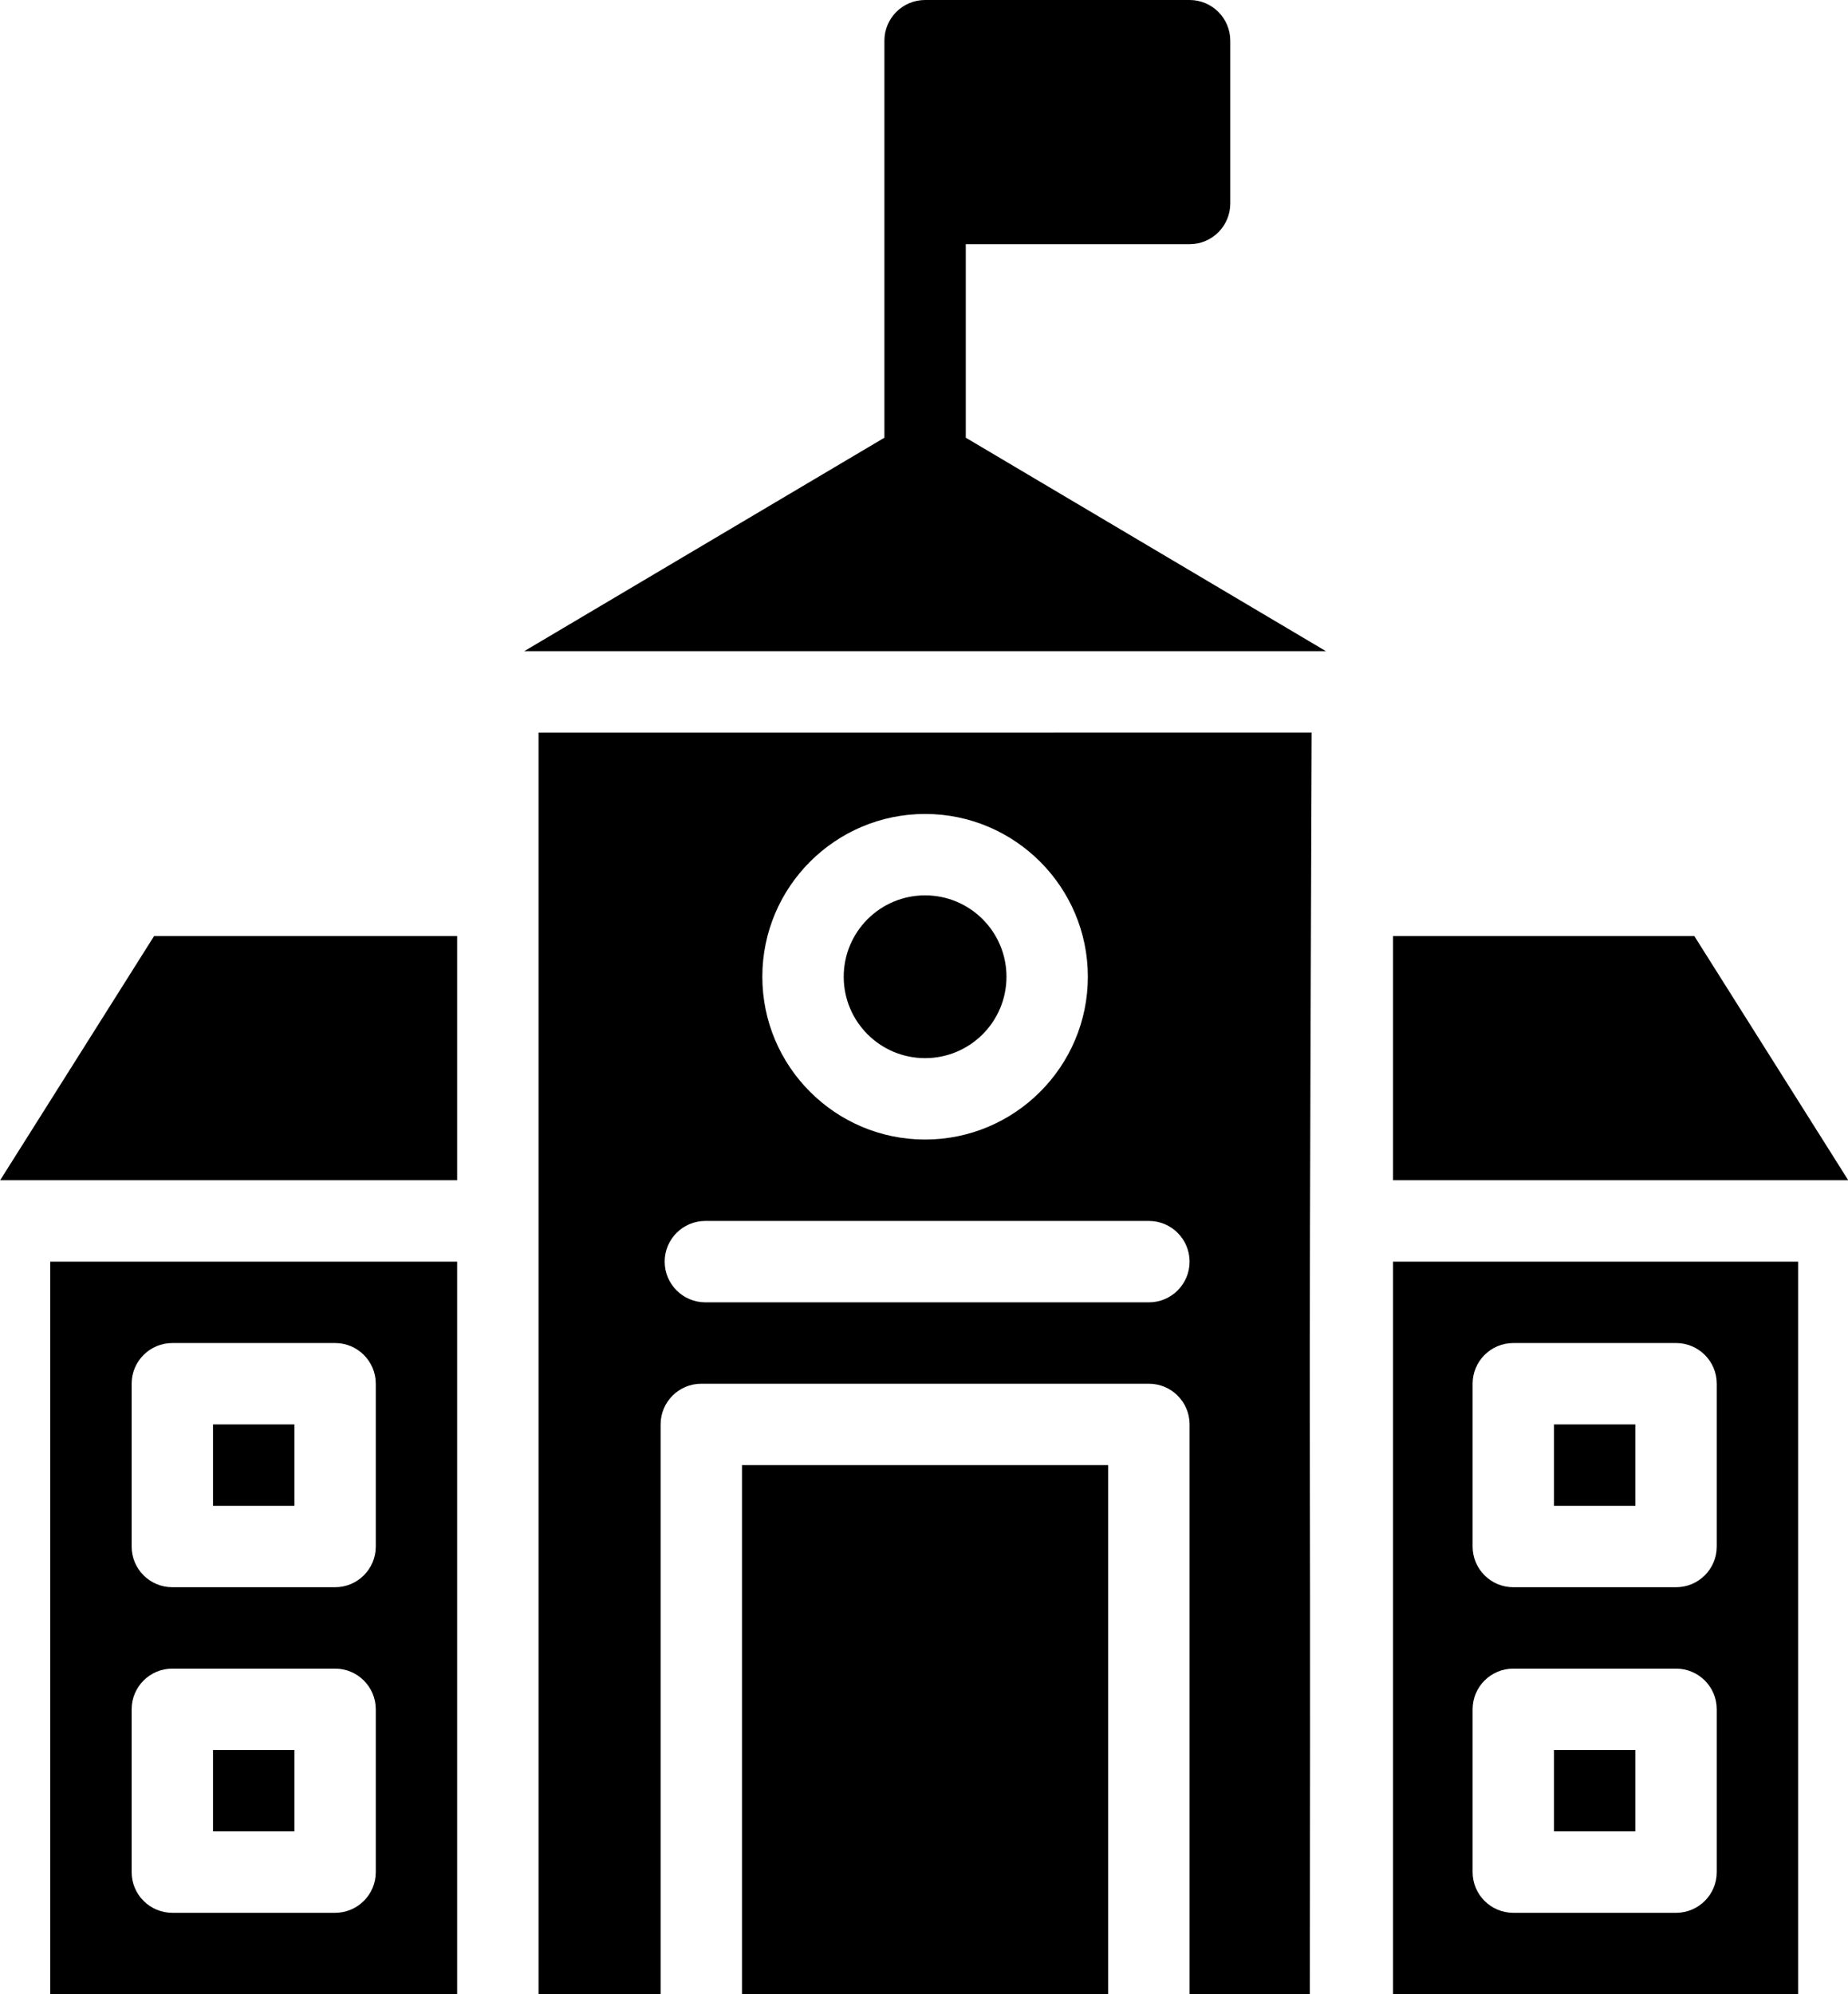
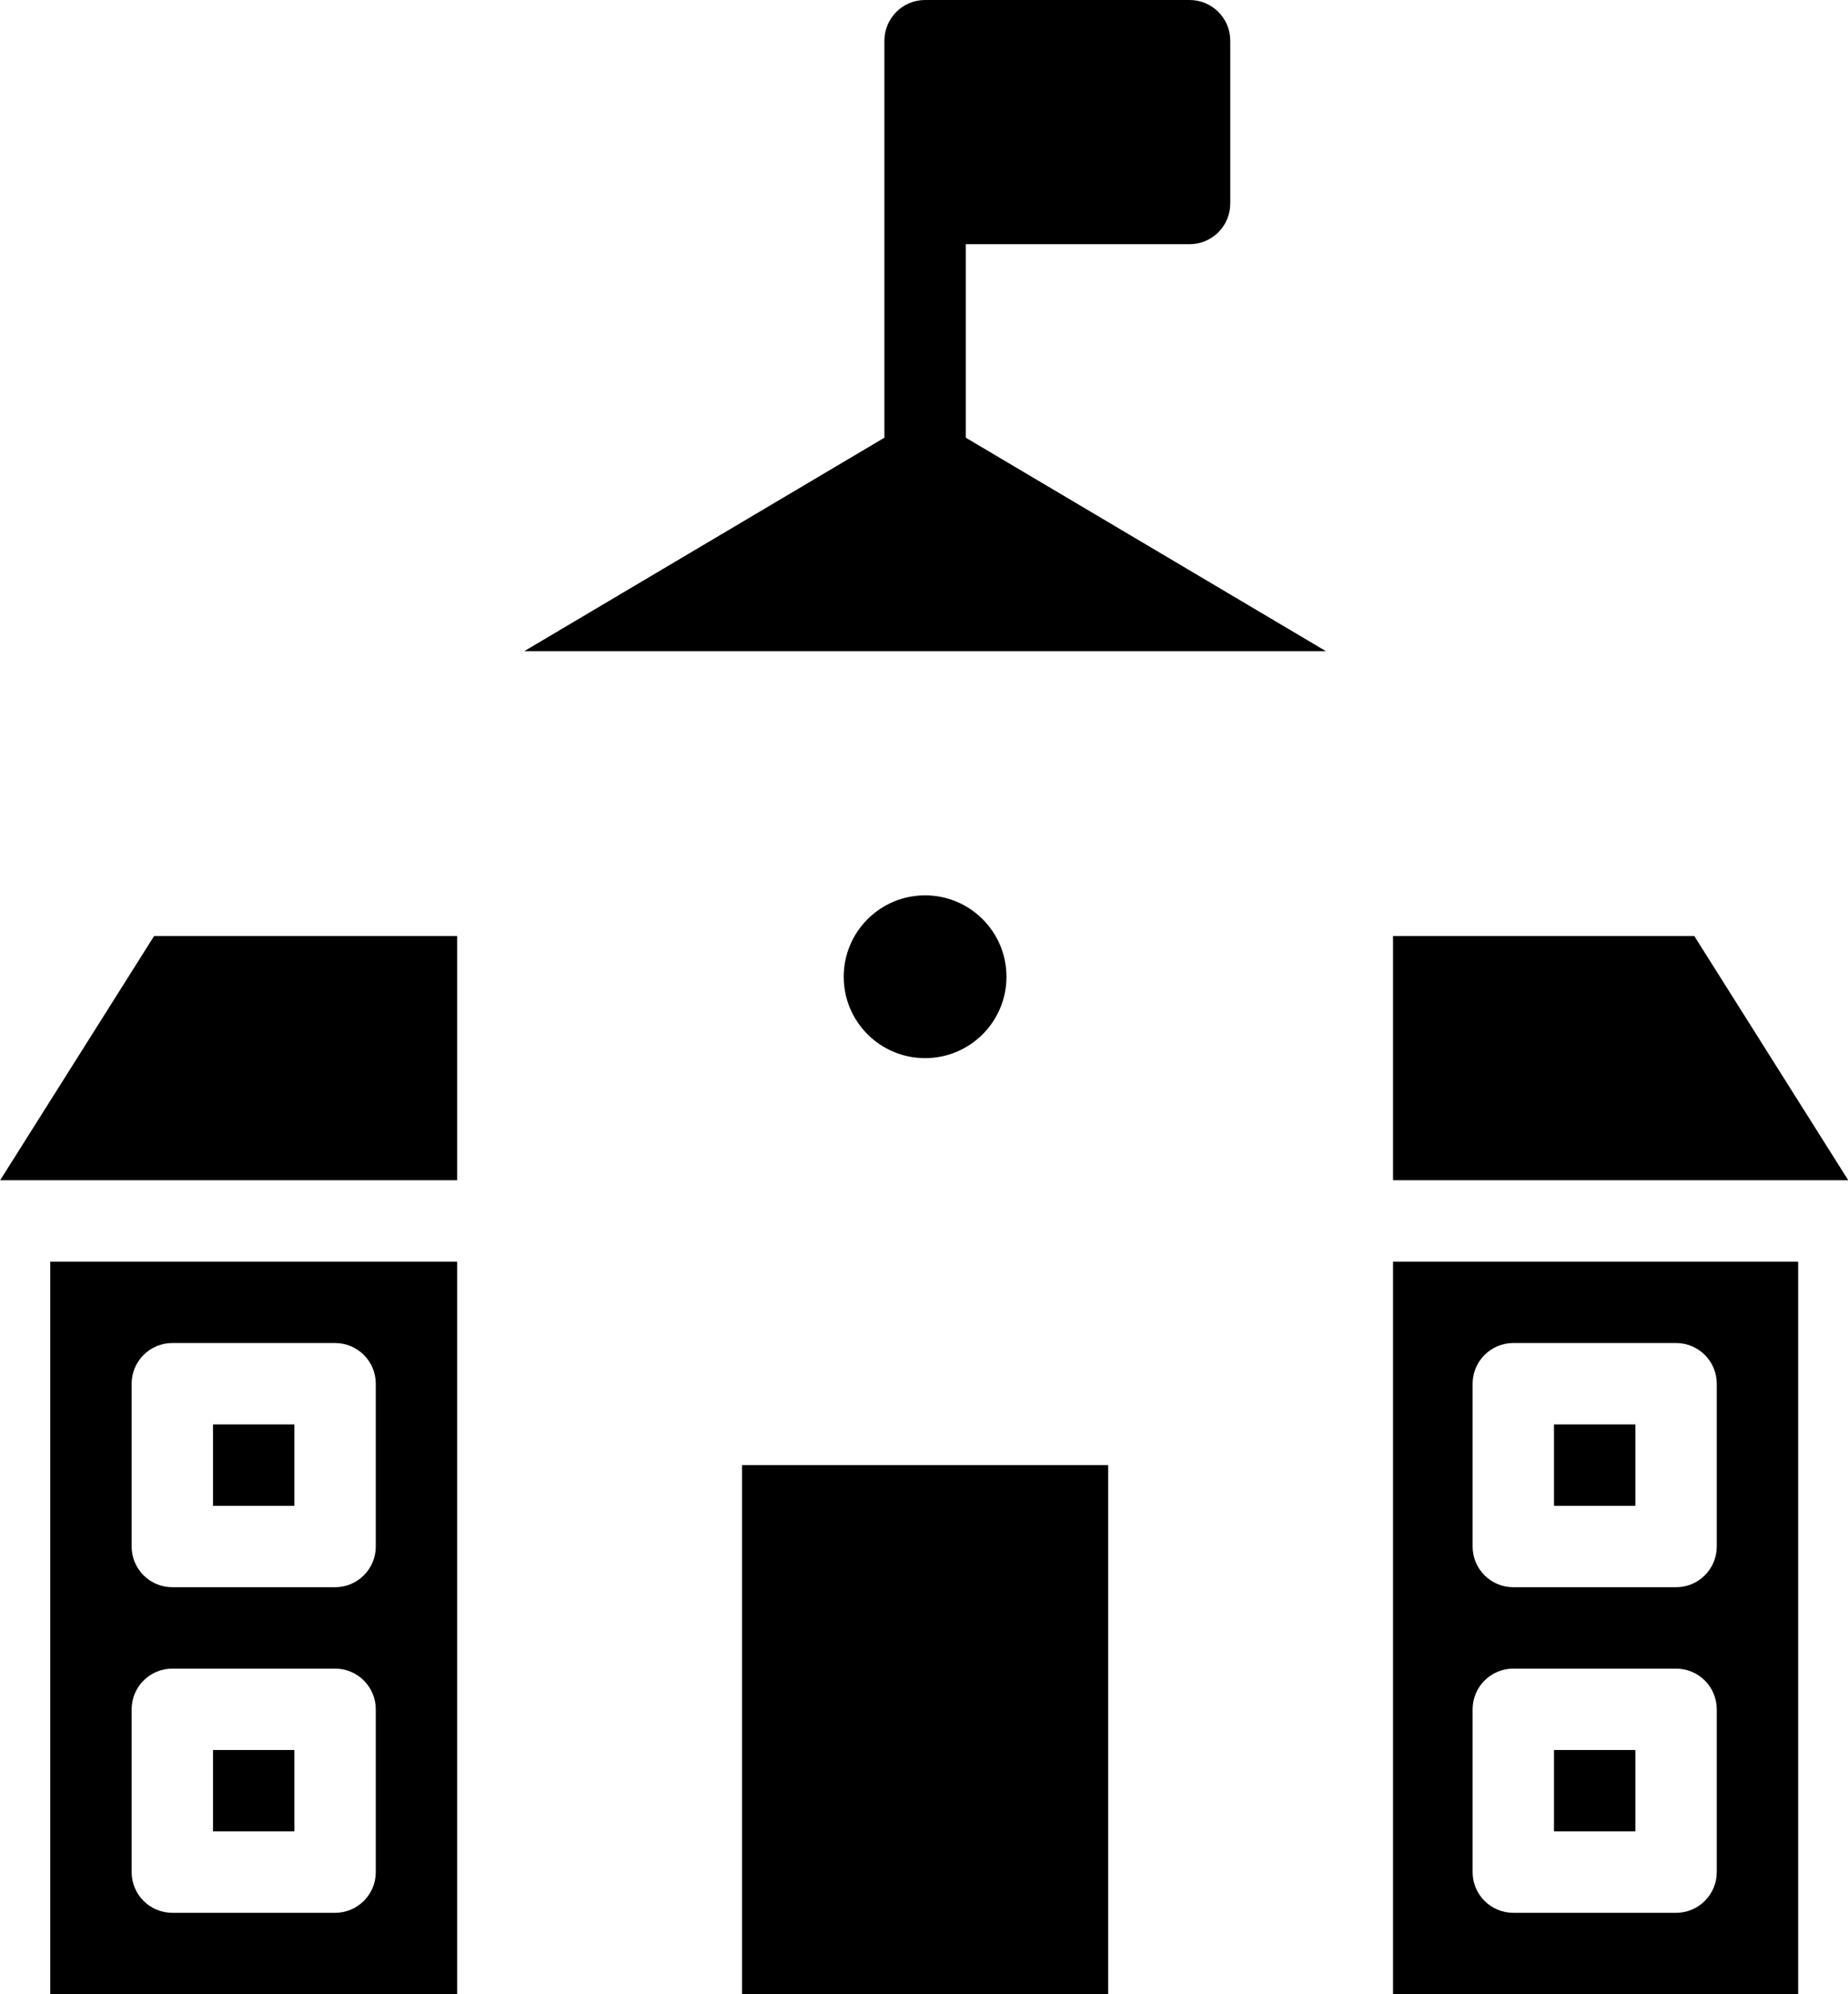
<svg xmlns="http://www.w3.org/2000/svg" height="510.0" preserveAspectRatio="xMidYMid meet" version="1.0" viewBox="19.6 1.0 472.7 510.0" width="472.7" zoomAndPan="magnify">
  <g>
    <g>
      <g id="change1_1">
        <path d="M209.393 375.694H303.066V511H209.393z" />
        <circle cx="256.23" cy="250.796" r="20.816" />
-         <path d="M157.352,511h31.224V365.286c0-5.748,4.66-10.408,10.408-10.408h114.49c5.748,0,10.408,4.66,10.408,10.408V511h30.765 c0.253-207.613-0.453-74.706,0.459-322.653H157.352C157.352,235.713,157.352,458.256,157.352,511z M256.23,209.163 c22.956,0,41.633,18.676,41.633,41.633c0,22.956-18.677,41.633-41.633,41.633s-41.633-18.677-41.633-41.633 C214.597,227.839,233.274,209.163,256.23,209.163z M200.026,313.245h113.449c5.748,0,10.408,4.66,10.408,10.408 c0,5.748-4.66,10.408-10.408,10.408H200.026c-5.748,0-10.408-4.66-10.408-10.408 C189.617,317.905,194.278,313.245,200.026,313.245z" />
        <path d="M32.454,511h104.082V323.653H32.454V511z M53.271,354.878c0-5.748,4.66-10.408,10.408-10.408h41.633 c5.748,0,10.408,4.66,10.408,10.408v41.633c0,5.748-4.66,10.408-10.408,10.408H63.679c-5.748,0-10.408-4.66-10.408-10.408 V354.878z M53.271,438.143c0-5.748,4.66-10.408,10.408-10.408h41.633c5.748,0,10.408,4.66,10.408,10.408v41.633 c0,5.748-4.66,10.408-10.408,10.408H63.679c-5.748,0-10.408-4.66-10.408-10.408V438.143z" />
        <path d="M74.087 365.286H94.903V386.102H74.087z" />
        <path d="M74.087 448.551H94.903V469.367H74.087z" />
        <path d="M19.637,302.837c11.953,0,104.857,0,116.899,0v-62.449H59.012L19.637,302.837z" />
        <path d="M417.097 365.286H437.913V386.102H417.097z" />
        <path d="M452.988,240.388h-77.064v62.449c12.001,0,104.51,0,116.439,0L452.988,240.388z" />
        <path d="M375.924,511h103.622V323.653H375.924V511z M396.28,354.878c0-5.748,4.66-10.408,10.408-10.408h41.633 c5.748,0,10.408,4.66,10.408,10.408v41.633c0,5.748-4.66,10.408-10.408,10.408h-41.633c-5.748,0-10.408-4.66-10.408-10.408 V354.878z M396.28,438.143c0-5.748,4.66-10.408,10.408-10.408h41.633c5.748,0,10.408,4.66,10.408,10.408v41.633 c0,5.748-4.66,10.408-10.408,10.408h-41.633c-5.748,0-10.408-4.66-10.408-10.408V438.143z" />
        <path d="M417.097 448.551H437.913V469.367H417.097z" />
        <path d="M266.638,63.449h57.245c5.748,0,10.408-4.66,10.408-10.408V11.408C334.291,5.66,329.631,1,323.883,1H256.23 c-5.748,0-10.408,4.66-10.408,10.408c0,31.326,0,69.084,0,101.531l-92.122,54.591H358.76l-92.122-54.591V63.449z" />
      </g>
    </g>
  </g>
</svg>